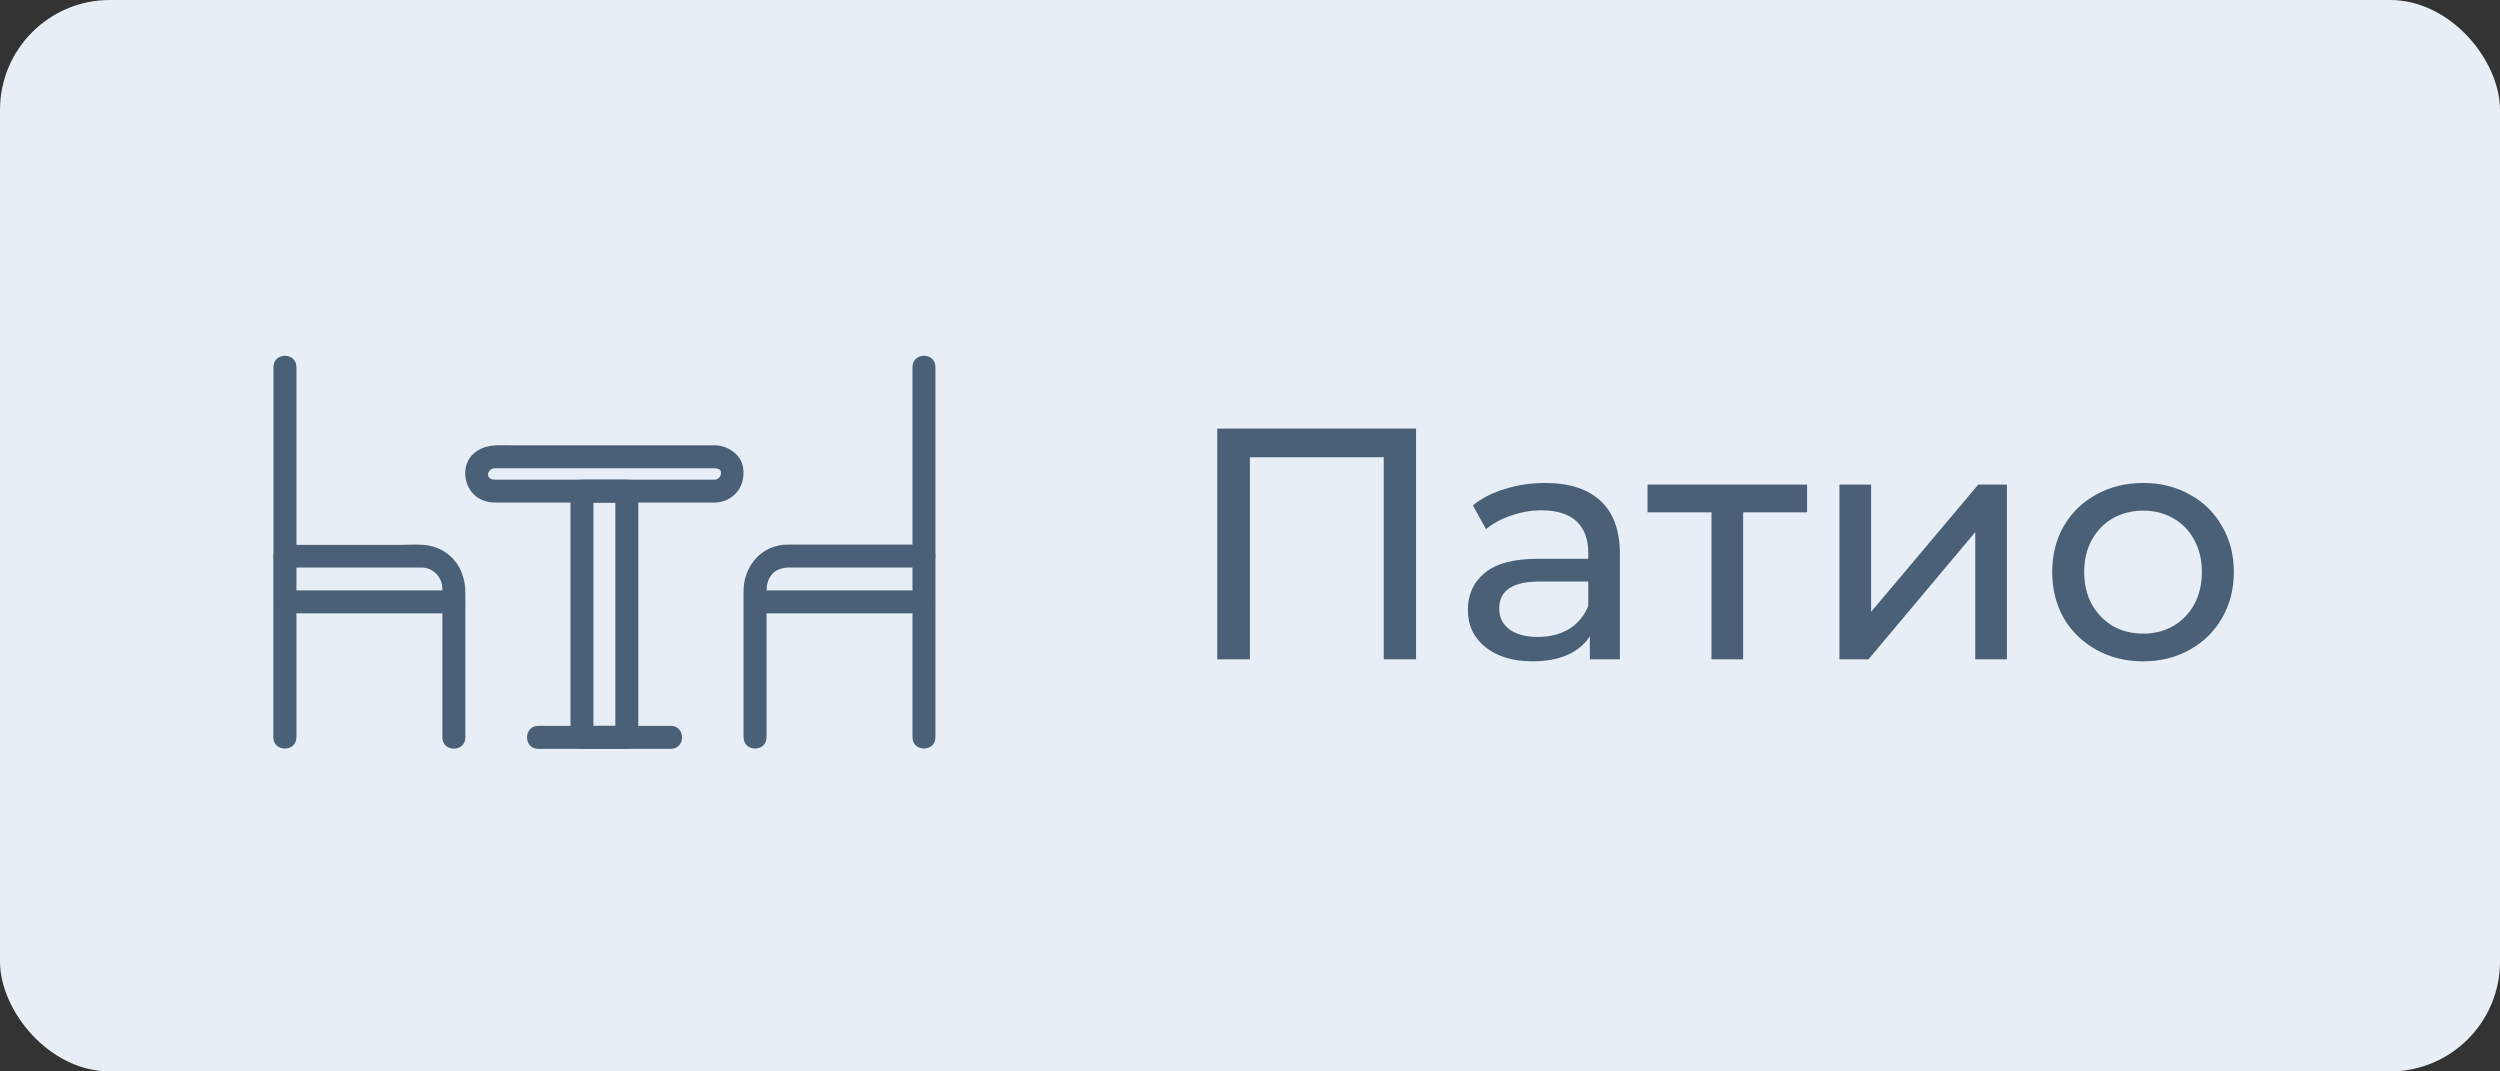
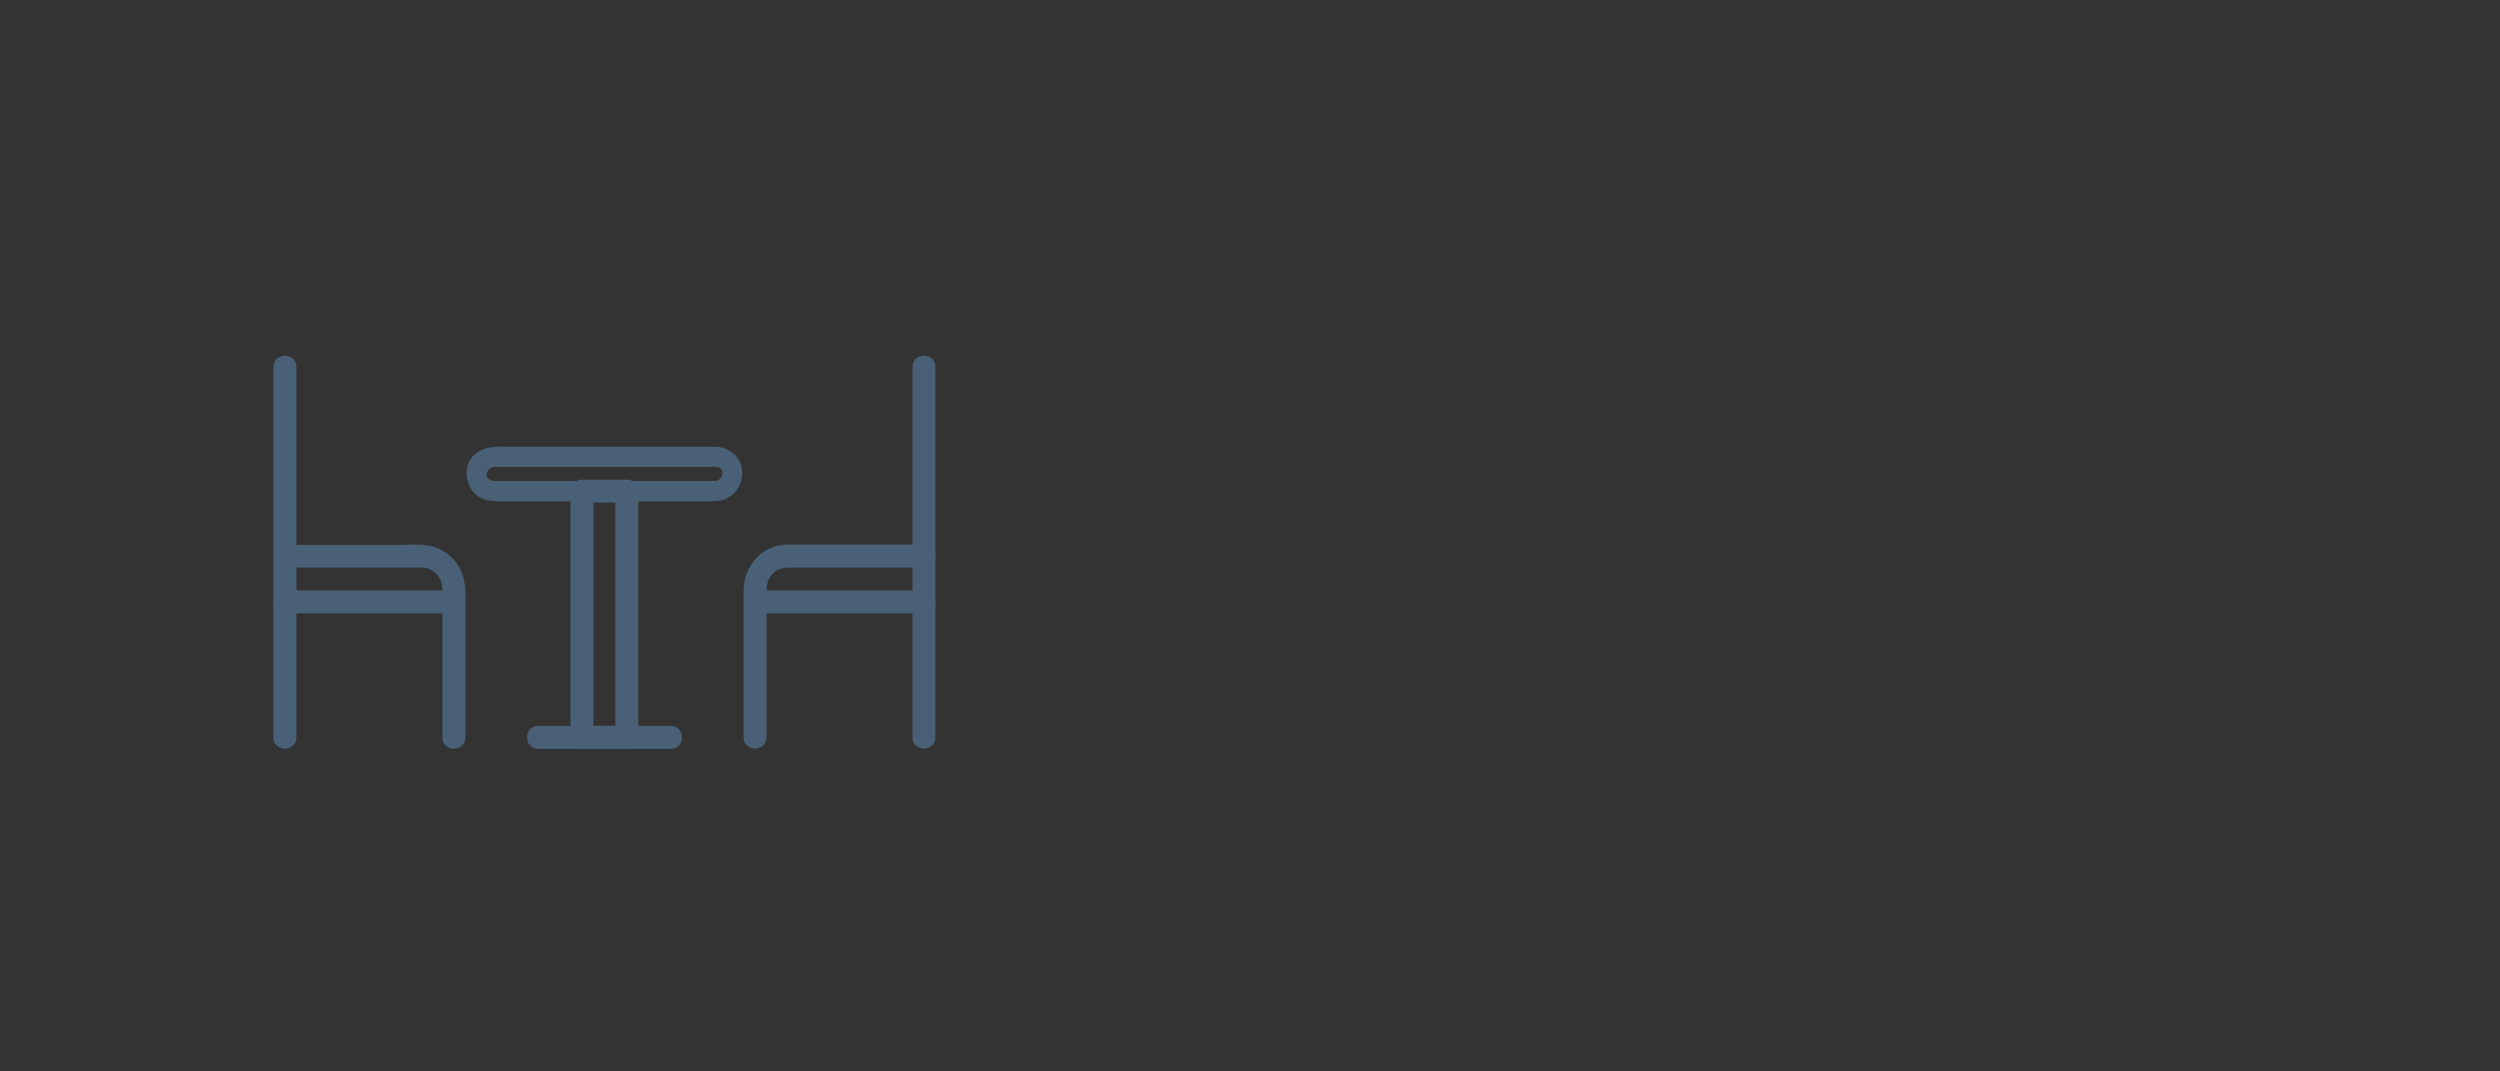
<svg xmlns="http://www.w3.org/2000/svg" width="91" height="39" viewBox="0 0 91 39" fill="none">
  <rect x="0" y="0" width="91" height="39" fill="#333333" stroke="none" />
-   <rect width="91" height="39" rx="4" fill="#E7EEF5" />
-   <path d="M51.544 15.6V24H50.368V16.644H45.496V24H44.308V15.6H51.544ZM56.239 17.58C57.12 17.58 57.791 17.796 58.255 18.228C58.727 18.66 58.964 19.304 58.964 20.16V24H57.871V23.16C57.679 23.456 57.404 23.684 57.044 23.844C56.691 23.996 56.272 24.072 55.783 24.072C55.072 24.072 54.499 23.9 54.068 23.556C53.644 23.212 53.431 22.76 53.431 22.2C53.431 21.64 53.636 21.192 54.044 20.856C54.452 20.512 55.099 20.34 55.987 20.34H57.812V20.112C57.812 19.616 57.667 19.236 57.38 18.972C57.092 18.708 56.667 18.576 56.108 18.576C55.731 18.576 55.364 18.64 55.004 18.768C54.644 18.888 54.34 19.052 54.092 19.26L53.611 18.396C53.94 18.132 54.331 17.932 54.788 17.796C55.243 17.652 55.727 17.58 56.239 17.58ZM55.975 23.184C56.416 23.184 56.795 23.088 57.115 22.896C57.435 22.696 57.667 22.416 57.812 22.056V21.168H56.035C55.059 21.168 54.572 21.496 54.572 22.152C54.572 22.472 54.696 22.724 54.944 22.908C55.191 23.092 55.535 23.184 55.975 23.184ZM65.778 18.648H63.45V24H62.298V18.648H59.97V17.64H65.778V18.648ZM66.956 17.64H68.108V22.272L72.008 17.64H73.052V24H71.9V19.368L68.012 24H66.956V17.64ZM78.012 24.072C77.38 24.072 76.812 23.932 76.308 23.652C75.804 23.372 75.408 22.988 75.12 22.5C74.84 22.004 74.7 21.444 74.7 20.82C74.7 20.196 74.84 19.64 75.12 19.152C75.408 18.656 75.804 18.272 76.308 18C76.812 17.72 77.38 17.58 78.012 17.58C78.644 17.58 79.208 17.72 79.704 18C80.208 18.272 80.6 18.656 80.88 19.152C81.168 19.64 81.312 20.196 81.312 20.82C81.312 21.444 81.168 22.004 80.88 22.5C80.6 22.988 80.208 23.372 79.704 23.652C79.208 23.932 78.644 24.072 78.012 24.072ZM78.012 23.064C78.42 23.064 78.784 22.972 79.104 22.788C79.432 22.596 79.688 22.332 79.872 21.996C80.056 21.652 80.148 21.26 80.148 20.82C80.148 20.38 80.056 19.992 79.872 19.656C79.688 19.312 79.432 19.048 79.104 18.864C78.784 18.68 78.42 18.588 78.012 18.588C77.604 18.588 77.236 18.68 76.908 18.864C76.588 19.048 76.332 19.312 76.14 19.656C75.956 19.992 75.864 20.38 75.864 20.82C75.864 21.26 75.956 21.652 76.14 21.996C76.332 22.332 76.588 22.596 76.908 22.788C77.236 22.972 77.604 23.064 78.012 23.064Z" fill="#496076" />
  <path d="M10.74 26.84C10.74 24.638 10.74 22.442 10.74 20.241C10.618 20.363 10.495 20.486 10.373 20.608C11.579 20.608 12.785 20.608 13.996 20.608C14.442 20.608 14.893 20.608 15.339 20.608C15.795 20.608 16.143 20.976 16.153 21.422C16.158 21.535 16.153 21.643 16.153 21.756C16.153 23.452 16.153 25.148 16.153 26.845C16.153 27.32 16.889 27.32 16.889 26.845C16.889 25.668 16.889 24.491 16.889 23.315C16.889 22.731 16.889 22.148 16.889 21.569C16.889 20.677 16.33 19.956 15.408 19.883C15.143 19.858 14.869 19.883 14.599 19.883C14.035 19.883 13.471 19.883 12.902 19.883C12.059 19.883 11.216 19.883 10.368 19.883C10.167 19.883 10 20.049 10 20.25C10 22.452 10 24.648 10 26.85C10.005 27.315 10.74 27.315 10.74 26.84Z" fill="#496076" stroke="#496076" stroke-width="0.1" />
  <path d="M10.74 20.24C10.74 17.965 10.74 15.691 10.74 13.411C10.74 13.391 10.74 13.376 10.74 13.357C10.74 12.881 10.005 12.881 10.005 13.357C10.005 15.632 10.005 17.907 10.005 20.186C10.005 20.206 10.005 20.221 10.005 20.24C10.005 20.716 10.74 20.716 10.74 20.24Z" fill="#496076" stroke="#496076" stroke-width="0.1" />
  <path d="M10.373 22.275C12.422 22.275 14.472 22.275 16.521 22.275C16.997 22.275 16.997 21.54 16.521 21.54C14.472 21.54 12.422 21.54 10.373 21.54C9.897 21.54 9.897 22.275 10.373 22.275Z" fill="#496076" stroke="#496076" stroke-width="0.1" />
  <path d="M34 26.84C34 24.638 34 22.442 34 20.24C34 20.039 33.833 19.873 33.632 19.873C32.426 19.873 31.22 19.873 30.009 19.873C29.563 19.873 29.112 19.873 28.666 19.873C27.749 19.873 27.116 20.637 27.116 21.515C27.116 23.29 27.116 25.065 27.116 26.84C27.116 27.315 27.852 27.315 27.852 26.84C27.852 25.663 27.852 24.486 27.852 23.31C27.852 22.726 27.852 22.143 27.852 21.564C27.852 21.339 27.876 21.142 28.009 20.942C28.171 20.692 28.465 20.608 28.739 20.608C30.372 20.608 32 20.608 33.632 20.608C33.51 20.486 33.387 20.363 33.265 20.24C33.265 22.442 33.265 24.638 33.265 26.84C33.265 27.315 34 27.315 34 26.84Z" fill="#496076" stroke="#496076" stroke-width="0.1" />
  <path d="M34 20.24C34 17.965 34 15.691 34 13.411C34 13.391 34 13.376 34 13.357C34 12.881 33.265 12.881 33.265 13.357C33.265 15.632 33.265 17.907 33.265 20.186C33.265 20.206 33.265 20.221 33.265 20.24C33.265 20.716 34 20.716 34 20.24Z" fill="#496076" stroke="#496076" stroke-width="0.1" />
  <path d="M33.632 21.54C31.583 21.54 29.533 21.54 27.484 21.54C27.008 21.54 27.008 22.275 27.484 22.275C29.533 22.275 31.583 22.275 33.632 22.275C34.108 22.275 34.108 21.54 33.632 21.54Z" fill="#496076" stroke="#496076" stroke-width="0.1" />
  <path d="M19.59 27.208C21.198 27.208 22.806 27.208 24.42 27.208C24.895 27.208 24.895 26.472 24.42 26.472C22.811 26.472 21.203 26.472 19.59 26.472C19.115 26.472 19.115 27.208 19.59 27.208Z" fill="#496076" stroke="#496076" stroke-width="0.1" />
  <path d="M22.816 26.472C22.272 26.472 21.728 26.472 21.184 26.472C21.306 26.595 21.429 26.717 21.551 26.84C21.551 24.398 21.551 21.956 21.551 19.515C21.551 18.971 21.551 18.426 21.551 17.877C21.429 18 21.306 18.122 21.184 18.245C21.728 18.245 22.272 18.245 22.816 18.245C22.694 18.122 22.571 18 22.449 17.877C22.449 20.319 22.449 22.761 22.449 25.202C22.449 25.746 22.449 26.291 22.449 26.84C22.449 27.315 23.184 27.315 23.184 26.84C23.184 24.398 23.184 21.956 23.184 19.515C23.184 18.971 23.184 18.426 23.184 17.877C23.184 17.676 23.017 17.509 22.816 17.509C22.272 17.509 21.728 17.509 21.184 17.509C20.983 17.509 20.816 17.676 20.816 17.877C20.816 20.319 20.816 22.761 20.816 25.202C20.816 25.746 20.816 26.291 20.816 26.84C20.816 27.041 20.983 27.207 21.184 27.207C21.728 27.207 22.272 27.207 22.816 27.207C23.292 27.207 23.292 26.472 22.816 26.472Z" fill="#496076" stroke="#496076" stroke-width="0.1" />
  <path d="M26.032 17.509C23.601 17.509 21.169 17.509 18.737 17.509C18.541 17.509 18.35 17.509 18.154 17.509C18.05 17.509 17.938 17.524 17.845 17.475C17.58 17.338 17.756 16.995 18.006 16.995C18.134 16.995 18.261 16.995 18.394 16.995C19.771 16.995 21.144 16.995 22.522 16.995C23.439 16.995 24.356 16.995 25.277 16.995C25.508 16.995 25.738 16.995 25.969 16.995C26.032 16.995 26.081 16.995 26.145 17.014C26.42 17.093 26.283 17.495 26.032 17.509C25.562 17.534 25.557 18.269 26.032 18.245C26.694 18.211 27.101 17.662 26.998 17.019C26.925 16.563 26.449 16.259 26.013 16.259C25.655 16.259 25.297 16.259 24.944 16.259C23.429 16.259 21.914 16.259 20.404 16.259C19.781 16.259 19.159 16.259 18.541 16.259C18.085 16.259 17.678 16.215 17.295 16.529C16.81 16.926 16.923 17.75 17.418 18.073C17.624 18.206 17.845 18.245 18.08 18.245C18.531 18.245 18.977 18.245 19.428 18.245C21.63 18.245 23.831 18.245 26.032 18.245C26.508 18.245 26.508 17.509 26.032 17.509Z" fill="#496076" />
-   <path d="M26.032 17.509C23.601 17.509 21.169 17.509 18.737 17.509C18.541 17.509 18.35 17.509 18.154 17.509C18.05 17.509 17.938 17.524 17.845 17.475C17.58 17.338 17.756 16.995 18.006 16.995C18.134 16.995 18.261 16.995 18.394 16.995C19.771 16.995 21.144 16.995 22.522 16.995C23.439 16.995 24.356 16.995 25.277 16.995C25.508 16.995 25.738 16.995 25.969 16.995C26.032 16.995 26.081 16.995 26.145 17.014C26.42 17.093 26.283 17.495 26.032 17.509ZM26.032 17.509C25.562 17.534 25.557 18.269 26.032 18.245C26.694 18.211 27.101 17.662 26.998 17.019C26.925 16.563 26.449 16.259 26.013 16.259C25.655 16.259 25.297 16.259 24.944 16.259C23.429 16.259 21.914 16.259 20.404 16.259C19.781 16.259 19.159 16.259 18.541 16.259C18.085 16.259 17.678 16.215 17.295 16.529C16.81 16.926 16.923 17.75 17.418 18.073C17.624 18.206 17.845 18.245 18.08 18.245C18.531 18.245 18.977 18.245 19.428 18.245C21.63 18.245 23.831 18.245 26.032 18.245C26.508 18.245 26.508 17.509 26.032 17.509Z" stroke="#496076" stroke-width="0.1" />
</svg>